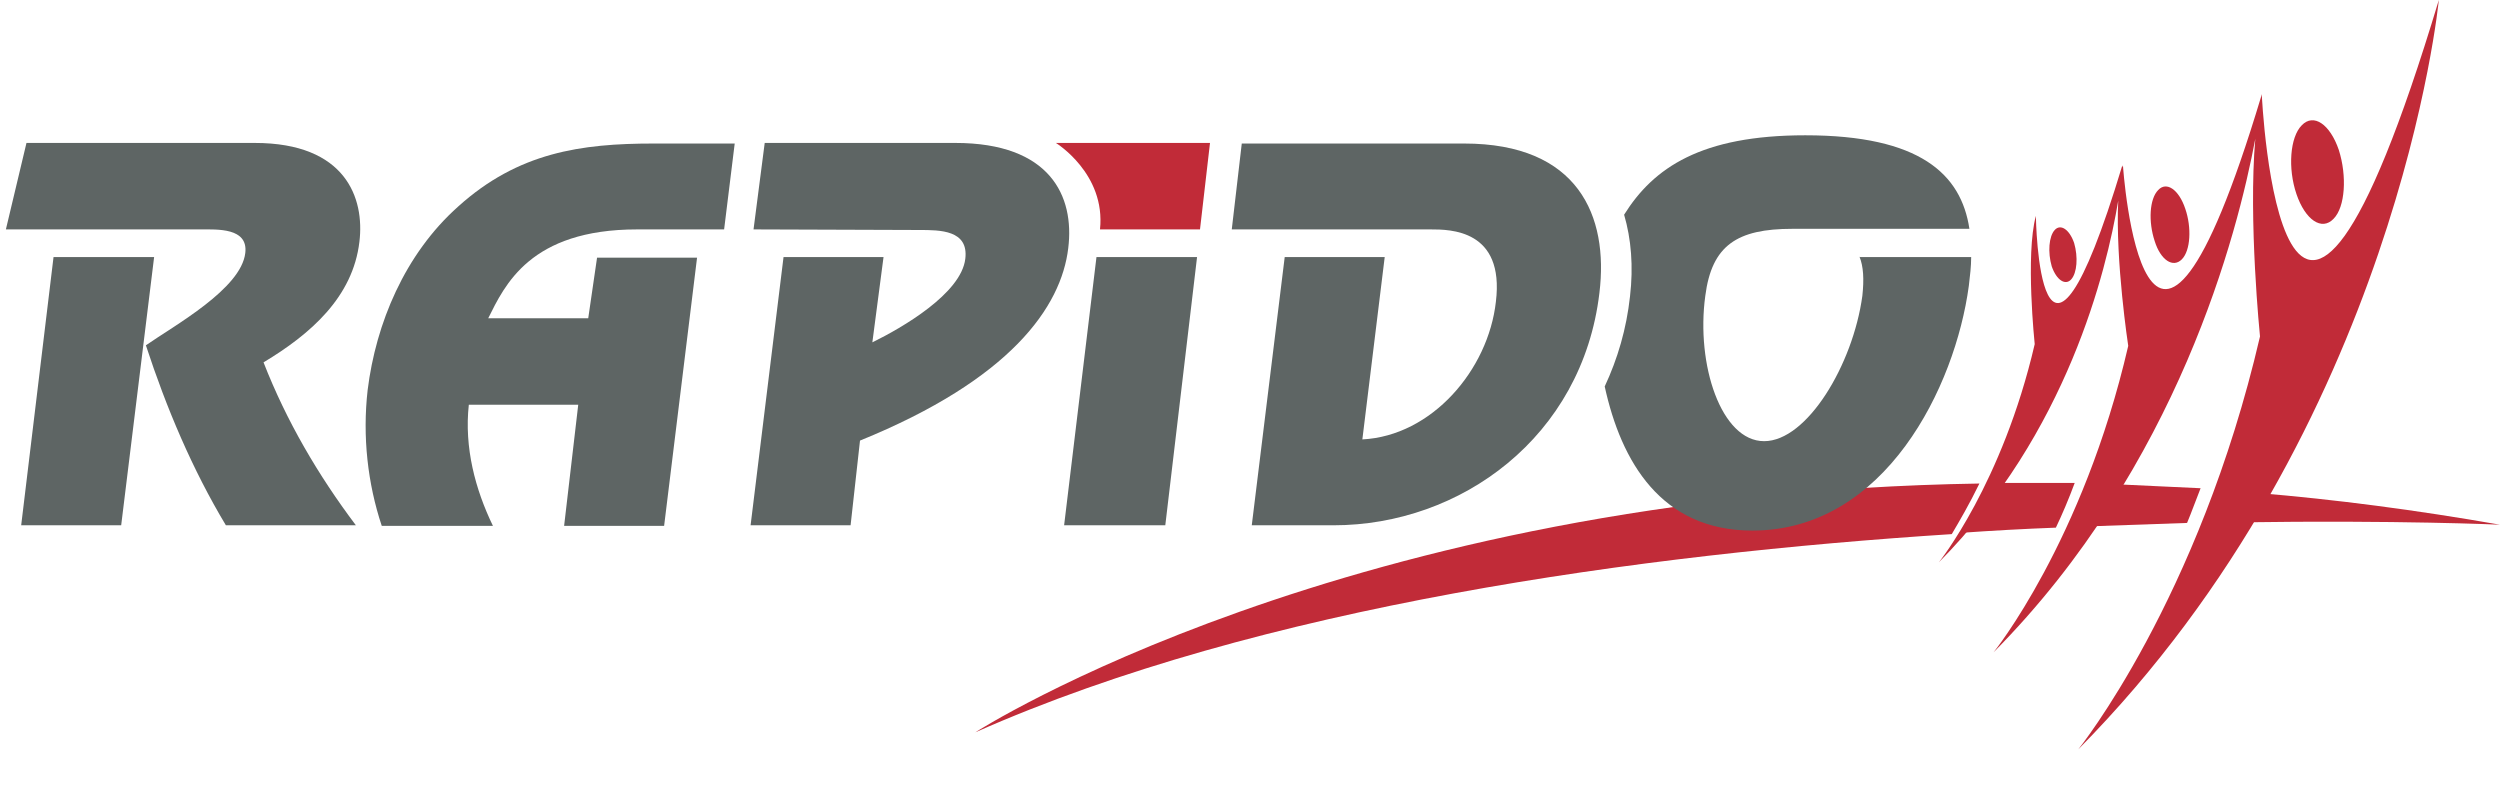
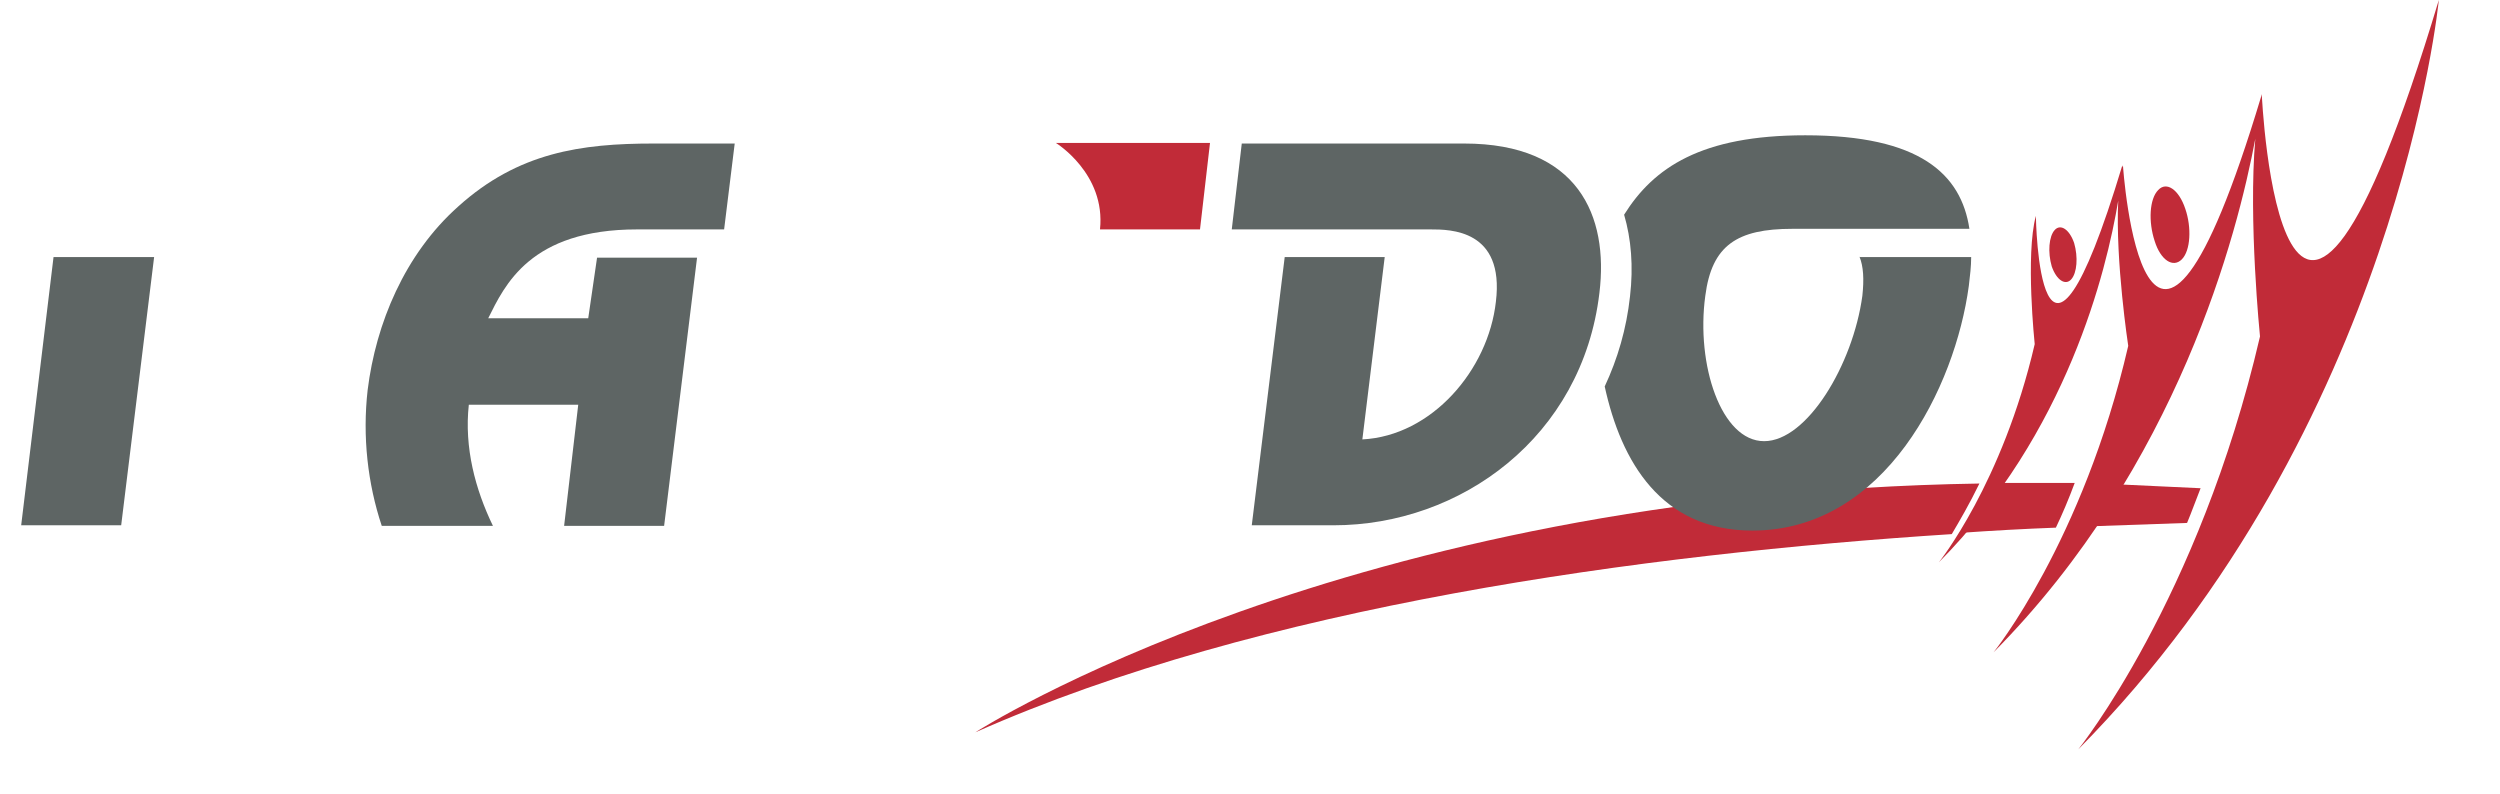
<svg xmlns="http://www.w3.org/2000/svg" enable-background="new 0 0 425 135" viewBox="0 0 425 135" width="425" height="135">
-   <path d="m144.6 89.3h-17l5.6-45.6h17l-1.9 14.5c5.1-2.5 15.1-8.3 15.8-14.2.6-4.9-4.3-4.9-7.8-4.9l-28.2-.1 1.9-14.7h32.4c16.1 0 20.3 9 19.2 17.9-1.2 10-9.8 22.3-35.4 32.7z" fill="#5e6564" />
-   <path d="m180.9 89.3h17.2l5.4-45.6h-17.1z" fill="#5e6564" />
  <path d="m179.5 24.3s8.5 5.2 7.5 14.7h17l1.7-14.7z" fill="#c12b38" />
  <path d="m108.3 39h14.8l1.8-14.6h-13.8c-12.3 0-23 1.5-33.2 10.7-9.1 8.1-14 19.9-15.4 31.2-.9 7.9 0 15.9 2.4 23.1h18.9c-3-6.2-4.9-13.3-4.1-20.6h18.6l-2.4 20.6h17l5.6-45.6h-17l-1.5 10.3h-17c2.8-5.6 7.1-15.1 25.3-15.1z" fill="#5e6564" />
  <path d="m9.1 43.7-5.5 45.6h17l5.6-45.6z" fill="#5e6564" />
-   <path d="m44.8 61.6c8-4.8 15.2-11.1 16.3-20.5.9-7.4-2.3-16.8-17.8-16.8h-38.8l-3.5 14.7h33c3 0 8.2-.3 7.7 4-.7 6.1-12 12.3-16.9 15.7 3.5 10.7 7.9 21.1 13.6 30.6h22.1c-6.4-8.5-11.8-17.7-15.7-27.7z" fill="#5e6564" />
  <g fill="#c12b38">
    <path d="m339.7 82.1c-2 2.9-4.2 5.7-6.6 8.5 5.6-.4 11.1-.7 16.4-.9 1.1-2.3 2.2-4.9 3.2-7.6-4.4 0-8.7 0-13 0z" />
    <path d="m165.8 124.5c48.5-21.5 113.3-30.3 166-33.7 1.3-2.2 3-5.1 4.7-8.6-107.7 1.7-170.7 42.3-170.7 42.3z" />
    <path d="m359.2 82.3c-1.4 2.4-3 4.8-4.6 7.2 6-.2 11.8-.4 17.2-.6.8-1.9 1.5-3.9 2.3-5.9-5-.2-10-.5-14.9-.7z" />
-     <path d="m425 89.2c-14.3-2.5-28-4.3-41.3-5.4-.9 1.7-1.9 3.3-2.9 5 26.8-.4 44.2.4 44.2.4z" />
    <path d="m414.6 0c-26.8 89.1-30.1 16-30.1 16 0 .1-.1.3-.1.5v-.1c-19.9 66.1-23.5 11.7-23.5 11.7 0 .1 0 .2-.1.3 0-.2 0-.3 0-.3-14.2 47.1-14.7 8.6-14.7 8.6-1.8 6.6-.2 21.8-.2 21.8-5.5 23.7-16.3 37.1-16.3 37.1 21.8-22 28.5-49.5 30.5-61.5-.5 10.3 1.7 24.7 1.7 24.7-7.7 33.3-22.9 52.1-22.9 52.1 31.4-31.7 41.5-71.3 44.5-87.3-1.2 13.9.8 33.6.8 33.6-10.4 44.8-30.9 70.2-30.9 70.2 54.3-54.9 61.3-127.4 61.3-127.4z" />
-     <path d="m396.7 37.2c2-2 2.3-7.3.9-11.7-1.5-4.4-4.3-6.3-6.3-4.2-2 2-2.4 7.3-.9 11.7s4.3 6.3 6.3 4.2z" />
    <path d="m370.9 44.1c1.5-1.5 1.7-5.4.6-8.6-1.1-3.3-3.2-4.7-4.6-3.2-1.5 1.5-1.7 5.4-.6 8.7 1 3.2 3.1 4.6 4.6 3.1z" />
    <path d="m352.1 47.5c1-1.1 1.2-3.8.5-6.2-.8-2.3-2.3-3.3-3.3-2.2s-1.2 3.8-.5 6.2c.8 2.3 2.3 3.3 3.3 2.2z" />
  </g>
  <path d="m316.1 43.6c.7 1.7.8 3.9.5 6.7-1.6 11.7-9.4 24.7-16.7 24.7s-11.6-13-10-24.7c1.1-8.6 5.4-11.4 14.8-11.4h30.1c-1.4-9.3-8.4-15.9-27.9-15.9-17.7 0-25.8 5.5-30.8 13.5 1.2 4.1 1.6 8.8 1 13.9-.6 5.5-2.1 10.6-4.3 15.3 2.8 12.8 9.6 24.5 25.1 24.5 22.6 0 34.5-24.5 36.8-41.6.2-1.7.4-3.3.4-4.9h-19z" fill="#5e6564" />
  <path d="m212.8 89.3 5.6-45.6h17l-3.8 31c11.8-.6 21.4-11.8 22.7-23.4 1.5-12.3-7.8-12.3-11.1-12.3h-33.8l1.7-14.6h37.8c19.4 0 24.6 12.3 23 25.4-2.9 24.5-23.6 39.5-45.2 39.5z" fill="#5e6564" />
</svg>